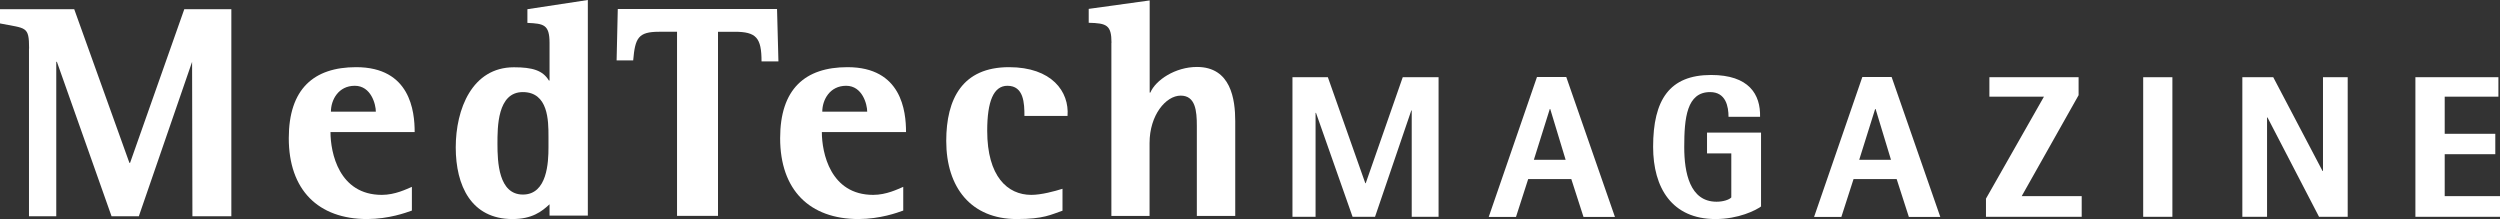
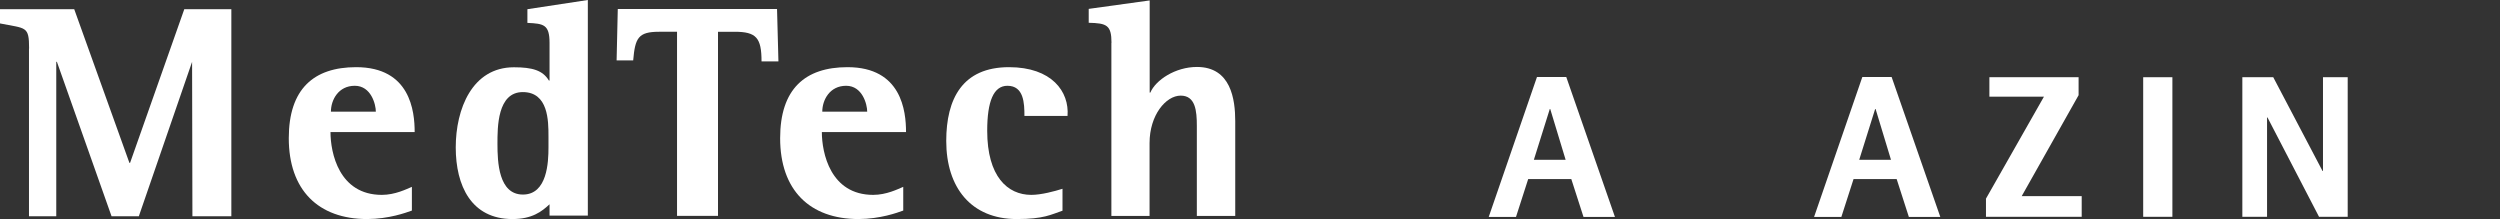
<svg xmlns="http://www.w3.org/2000/svg" id="Layer_2" data-name="Layer 2" viewBox="0 0 233.74 20.48">
  <rect x="0" y="0" width="233.74" height="20.48" fill="#333333" stroke="none" />
  <defs>
    <style>
      .cls-1 {
        fill: #fff;
        stroke-width: 0px;
      }
    </style>
  </defs>
  <g id="Lag_1" data-name="Lag 1">
    <g>
      <g>
        <path class="cls-1" d="M2.72,4.54c0-2.13-.28-1.86-2.72-2.35V.86h6.94l5.16,14.37h.06L17.23.86h4.4v19.36h-3.64l-.03-14.44h0l-4.98,14.44h-2.55L5.32,5.78h-.06v14.44h-2.55V4.54Z" />
        <path class="cls-1" d="M38.5,19.69c-.56.2-2.13.78-4.17.79-4.57,0-7.33-2.71-7.33-7.56,0-4.6,2.33-6.64,6.3-6.64,5.06,0,5.47,4.12,5.47,6.07h-7.87c0,1.93.79,5.87,4.8,5.87,1.24,0,2.31-.54,2.81-.75v2.23ZM35.14,10.44c0-.67-.44-2.42-1.97-2.42s-2.23,1.32-2.23,2.42h4.2Z" />
        <path class="cls-1" d="M51.38,19.1c-.74.69-1.64,1.38-3.47,1.38-3.85,0-5.3-3.12-5.3-6.7s1.53-7.49,5.44-7.49c1.73,0,2.7.29,3.27,1.24h.06v-3.52c0-1.72-.55-1.8-2.07-1.87V.86l5.65-.86v20.16h-3.58v-1.06ZM51.28,12.74c0-1.44-.01-4.13-2.4-4.13s-2.37,3.3-2.37,4.84c0,1.69.1,4.74,2.38,4.74s2.39-3.03,2.39-4.4v-1.06Z" />
        <path class="cls-1" d="M63.3,2.97h-1.68c-1.96,0-2.24.59-2.42,2.68h-1.55l.11-4.81h14.89l.13,4.9h-1.58c0-2.21-.49-2.77-2.51-2.77h-1.56v17.21h-3.83V2.97Z" />
        <path class="cls-1" d="M99.34,19.7c-1.1.37-1.75.78-4.28.78-4.26,0-6.59-2.94-6.59-7.3,0-3.95,1.52-6.9,5.87-6.9,3.99,0,5.65,2.28,5.47,4.56h-4.03c0-1.18-.05-2.82-1.59-2.82-1.29,0-1.89,1.44-1.89,4.21,0,4.27,1.9,5.99,4.12,5.99.94,0,2.19-.34,2.92-.57v2.05Z" />
        <path class="cls-1" d="M103.92,4.01c0-1.67-.45-1.84-2.13-1.88V.83l5.7-.79v8.62h.06c.5-1.18,2.34-2.4,4.36-2.4,3.18,0,3.58,3.03,3.58,5.07v8.86h-3.59v-8.43c0-1.4-.13-2.82-1.51-2.82s-2.91,1.82-2.91,4.43v6.82h-3.57V4.01Z" />
        <path class="cls-1" d="M84.44,19.69c-.56.2-2.13.78-4.17.79-4.57,0-7.33-2.71-7.33-7.56,0-4.6,2.33-6.64,6.3-6.64,5.06,0,5.47,4.12,5.47,6.07h-7.87c0,1.93.79,5.87,4.8,5.87,1.24,0,2.31-.54,2.81-.75v2.23ZM81.08,10.44c0-.67-.44-2.42-1.97-2.42s-2.23,1.32-2.23,2.42h4.2Z" />
      </g>
      <g>
-         <path class="cls-1" d="M120.85,7.22h3.3l3.5,9.91h.04l3.46-9.91h3.35v13.05h-2.51v-9.94h-.04l-3.39,9.94h-2.1l-3.42-9.72h-.04v9.72h-2.16V7.22Z" />
        <path class="cls-1" d="M143.7,7.2h2.74l4.55,13.08h-2.94l-1.14-3.54h-4.03l-1.14,3.54h-2.55l4.51-13.08ZM143.41,14.94h2.97l-1.44-4.75h-.04l-1.49,4.75Z" />
-         <path class="cls-1" d="M164.67,19.29c-.51.38-2.13,1.19-4.28,1.19-4.06,0-5.83-2.91-5.83-6.75,0-4.41,1.54-6.72,5.42-6.72,3.55,0,4.63,1.82,4.58,3.91h-2.95c0-.95-.24-2.31-1.72-2.31-2.19,0-2.42,2.43-2.42,5.15,0,2.38.52,5.1,3.02,5.1.62,0,1.17-.18,1.38-.4v-4.12h-2.27v-1.94h5.05v6.89Z" />
        <path class="cls-1" d="M185.67,18.59l5.43-9.55h-5.1v-1.82h8.34v1.68l-5.32,9.44h5.61v1.93h-8.95v-1.68Z" />
        <path class="cls-1" d="M200.38,7.22h2.73v13.05h-2.73V7.22Z" />
        <path class="cls-1" d="M209.64,7.22h2.9l4.61,8.77h.04V7.22h2.31v13.05h-2.68l-4.82-9.29h-.04v9.29h-2.31V7.22Z" />
-         <path class="cls-1" d="M225.83,7.22h7.76v1.82h-5.02v3.47h4.73v1.91h-4.73v3.92h5.17v1.93h-7.91V7.22Z" />
        <path class="cls-1" d="M174.12,7.2h2.74l4.55,13.08h-2.94l-1.14-3.54h-4.03l-1.14,3.54h-2.55l4.51-13.08ZM173.83,14.94h2.97l-1.44-4.75h-.04l-1.49,4.75Z" />
      </g>
    </g>
  </g>
</svg>